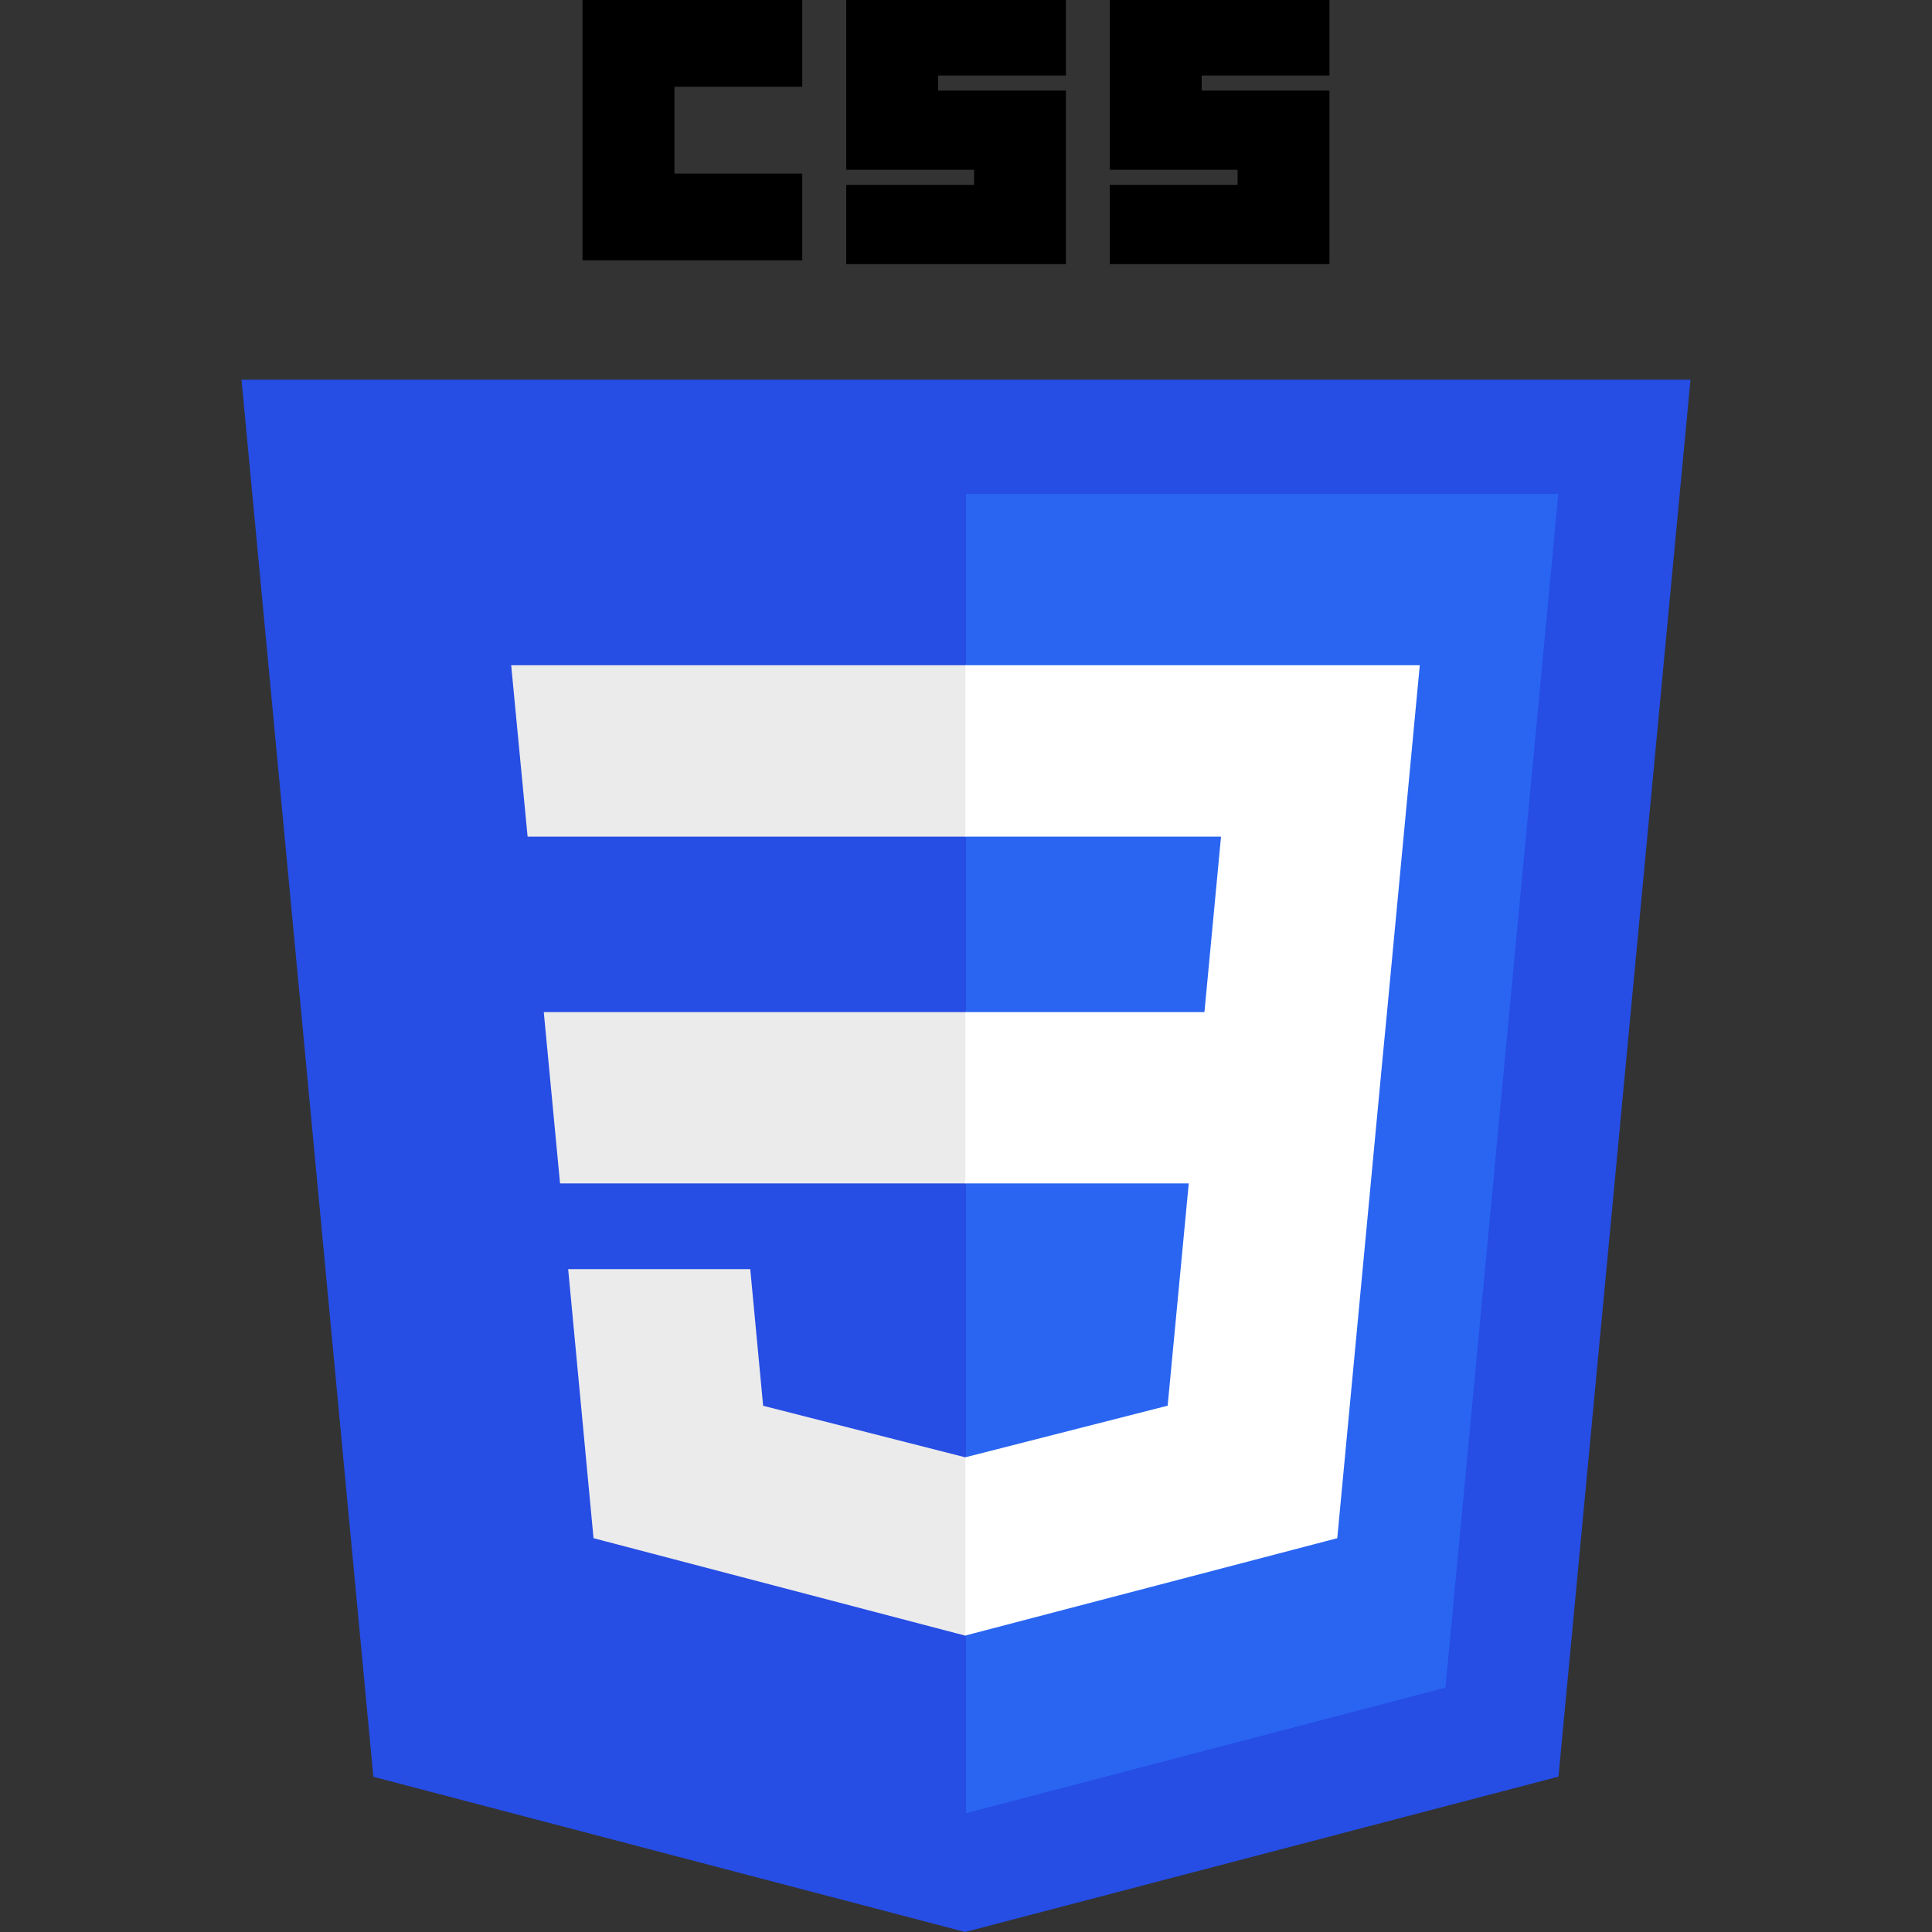
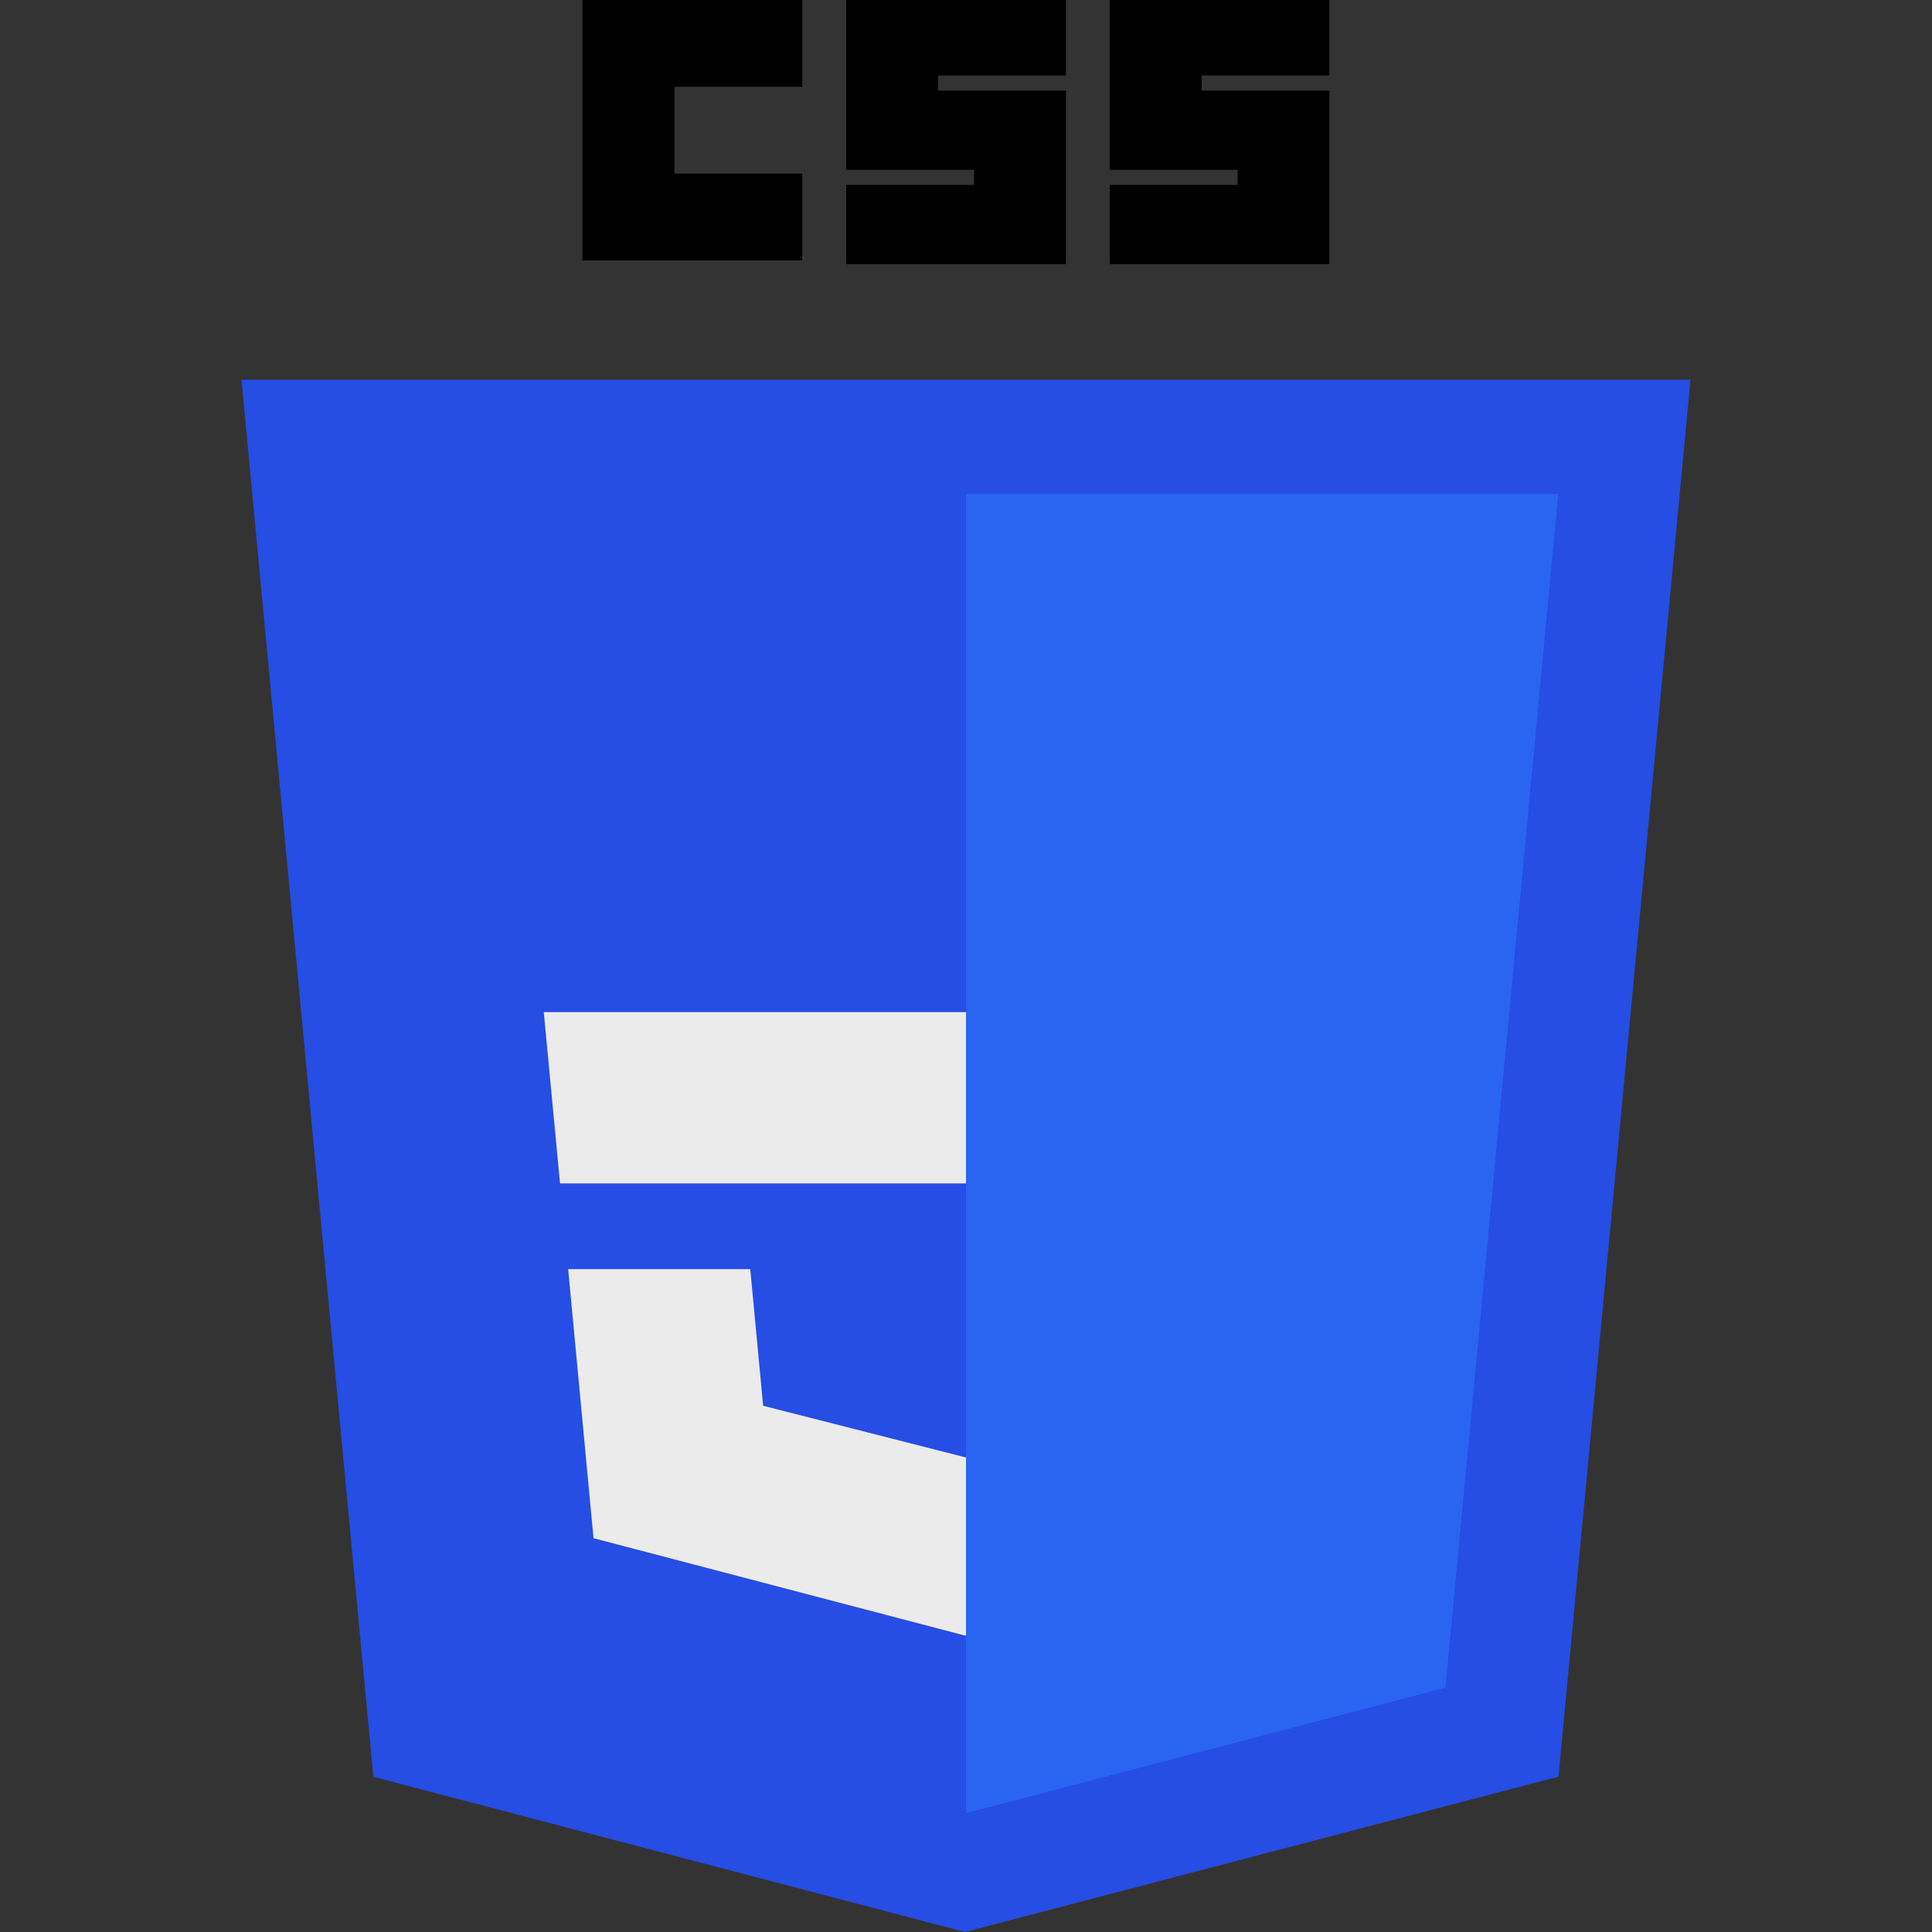
<svg xmlns="http://www.w3.org/2000/svg" fill="none" height="24" viewBox="0 0 24 24" width="24">
  <rect x="0" y="0" width="24" height="24" fill="#333333" stroke="none" />
  <g id="Logo">
    <g id="layer1">
      <g id="g3013">
        <path d="M21 4.717L19.36 22.07L11.989 24L4.638 22.072L3 4.717H21Z" fill="#264DE4" id="polygon2989" />
        <path d="M17.956 20.965L19.358 6.136H12V22.524L17.956 20.965Z" fill="#2965F1" id="polygon2991" />
        <path d="M6.755 12.573L6.957 14.701H12V12.573H6.755Z" fill="#EBEBEB" id="polygon2993" />
-         <path d="M12 8.264H11.992H6.35L6.554 10.393H12V8.264Z" fill="#EBEBEB" id="polygon2995" />
        <path d="M12 20.316V18.101L11.99 18.103L9.48 17.463L9.32 15.766H8.1H7.058L7.373 19.108L11.989 20.318L12 20.316Z" fill="#EBEBEB" id="polygon2997" />
        <path d="M7.236 0H9.966V1.078H8.378V2.156H9.966V3.234H7.236V0Z" fill="black" id="path2999" />
        <path d="M10.512 0H13.241V0.938H11.653V1.125H13.241V3.281H10.512V2.297H12.1V2.109H10.512V0Z" fill="black" id="path3001" />
        <path d="M13.786 0H16.515V0.938H14.928V1.125H16.515V3.281H13.786V2.297H15.374V2.109H13.786V0Z" fill="black" id="path3003" />
-         <path d="M14.767 14.701L14.505 17.462L11.992 18.103V20.317L16.612 19.108L16.646 18.748L17.175 13.144L17.23 12.573L17.637 8.264H11.992V10.393H15.168L14.962 12.573H11.992V14.701H14.767Z" fill="white" id="polygon3005" />
      </g>
    </g>
  </g>
</svg>